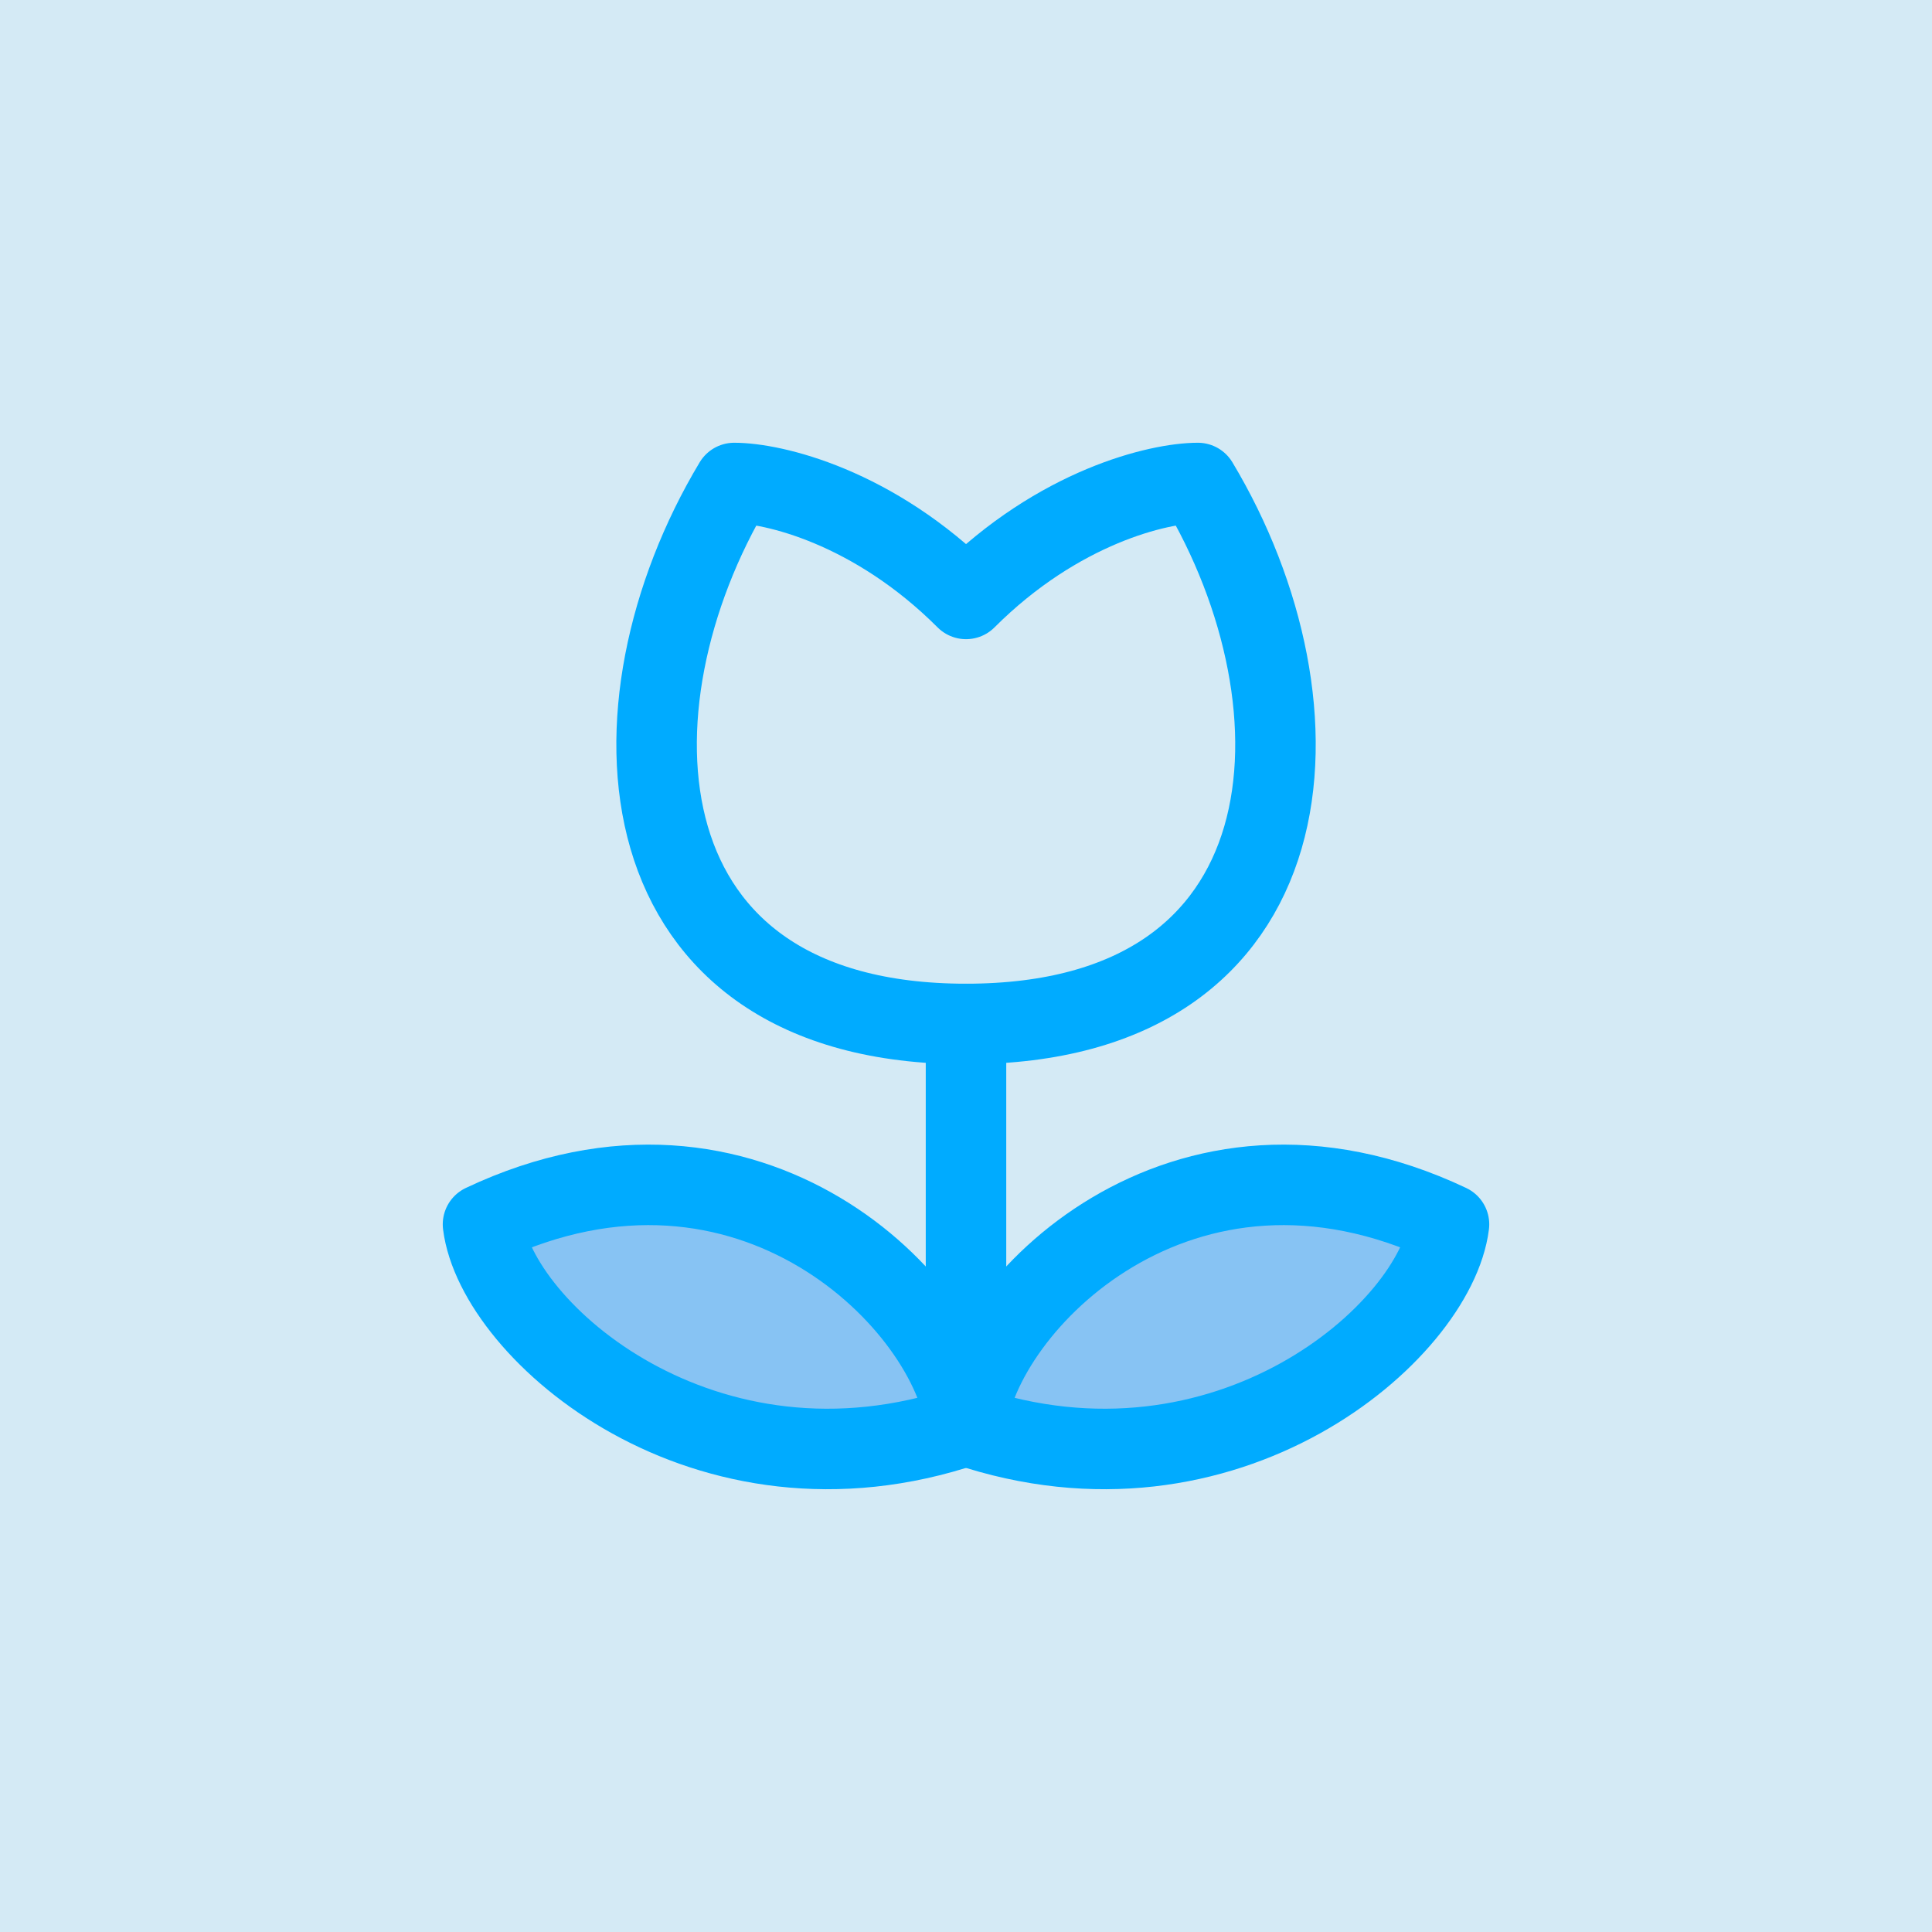
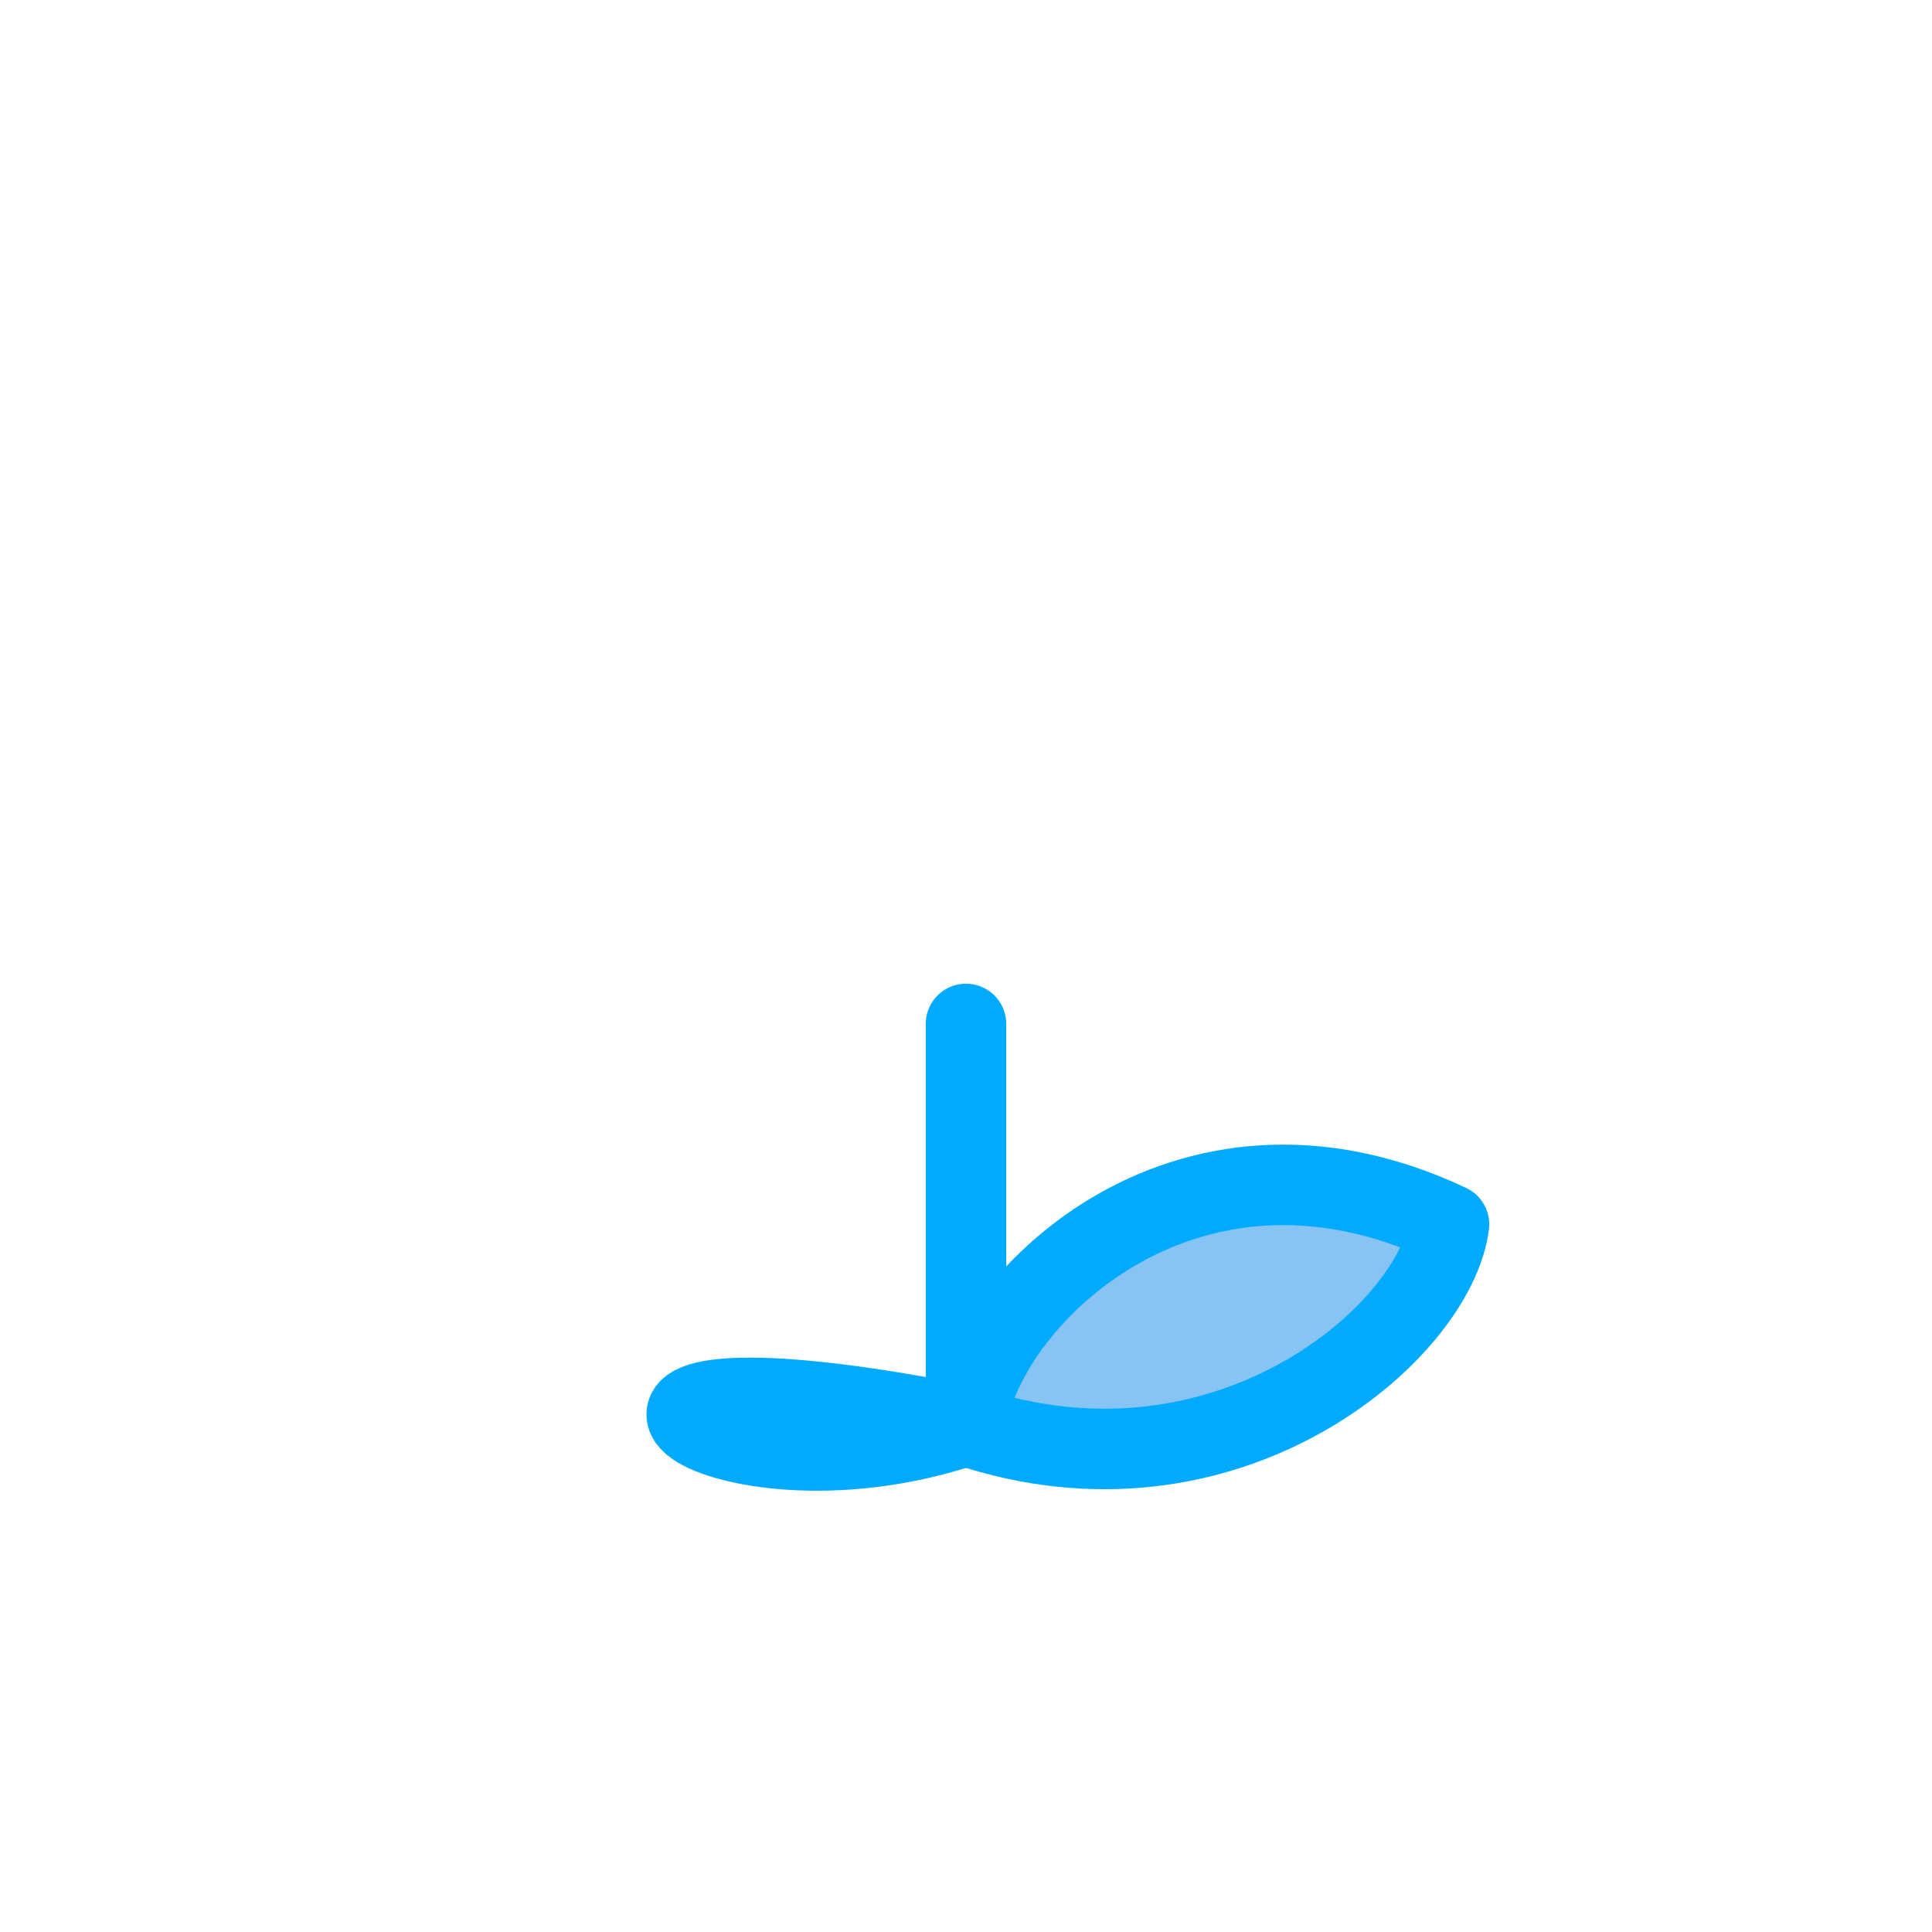
<svg xmlns="http://www.w3.org/2000/svg" width="100%" height="100%" viewBox="0 0 48 48" version="1.1" xml:space="preserve" style="fill-rule:evenodd;clip-rule:evenodd;stroke-linecap:round;stroke-linejoin:round;">
-   <rect x="0" y="0" width="48" height="48" style="fill:rgb(212,234,245);" />
-   <path d="M24.001,25.44C15.347,25.44 14.903,17.563 18.241,12C19.201,12 21.697,12.576 24.001,14.88C26.305,12.576 28.801,12 29.761,12C33.099,17.563 32.654,25.44 24.001,25.44Z" style="fill:none;fill-rule:nonzero;stroke:rgb(0,171,255);stroke-width:2px;" />
  <path d="M24,25.44L24,35.43" style="fill:none;fill-rule:nonzero;stroke:rgb(0,171,255);stroke-width:2px;" />
  <path d="M24,35.419C24.333,32.419 29.362,27.278 36,30.419C35.667,33.086 30.479,37.609 24,35.419Z" style="fill:rgb(135,195,243);fill-rule:nonzero;stroke:rgb(0,171,255);stroke-width:2px;" />
-   <path d="M24,35.419C23.667,32.419 18.638,27.278 12,30.419C12.333,33.086 17.521,37.609 24,35.419Z" style="fill:rgb(135,195,243);fill-rule:nonzero;stroke:rgb(0,171,255);stroke-width:2px;" />
+   <path d="M24,35.419C12.333,33.086 17.521,37.609 24,35.419Z" style="fill:rgb(135,195,243);fill-rule:nonzero;stroke:rgb(0,171,255);stroke-width:2px;" />
</svg>